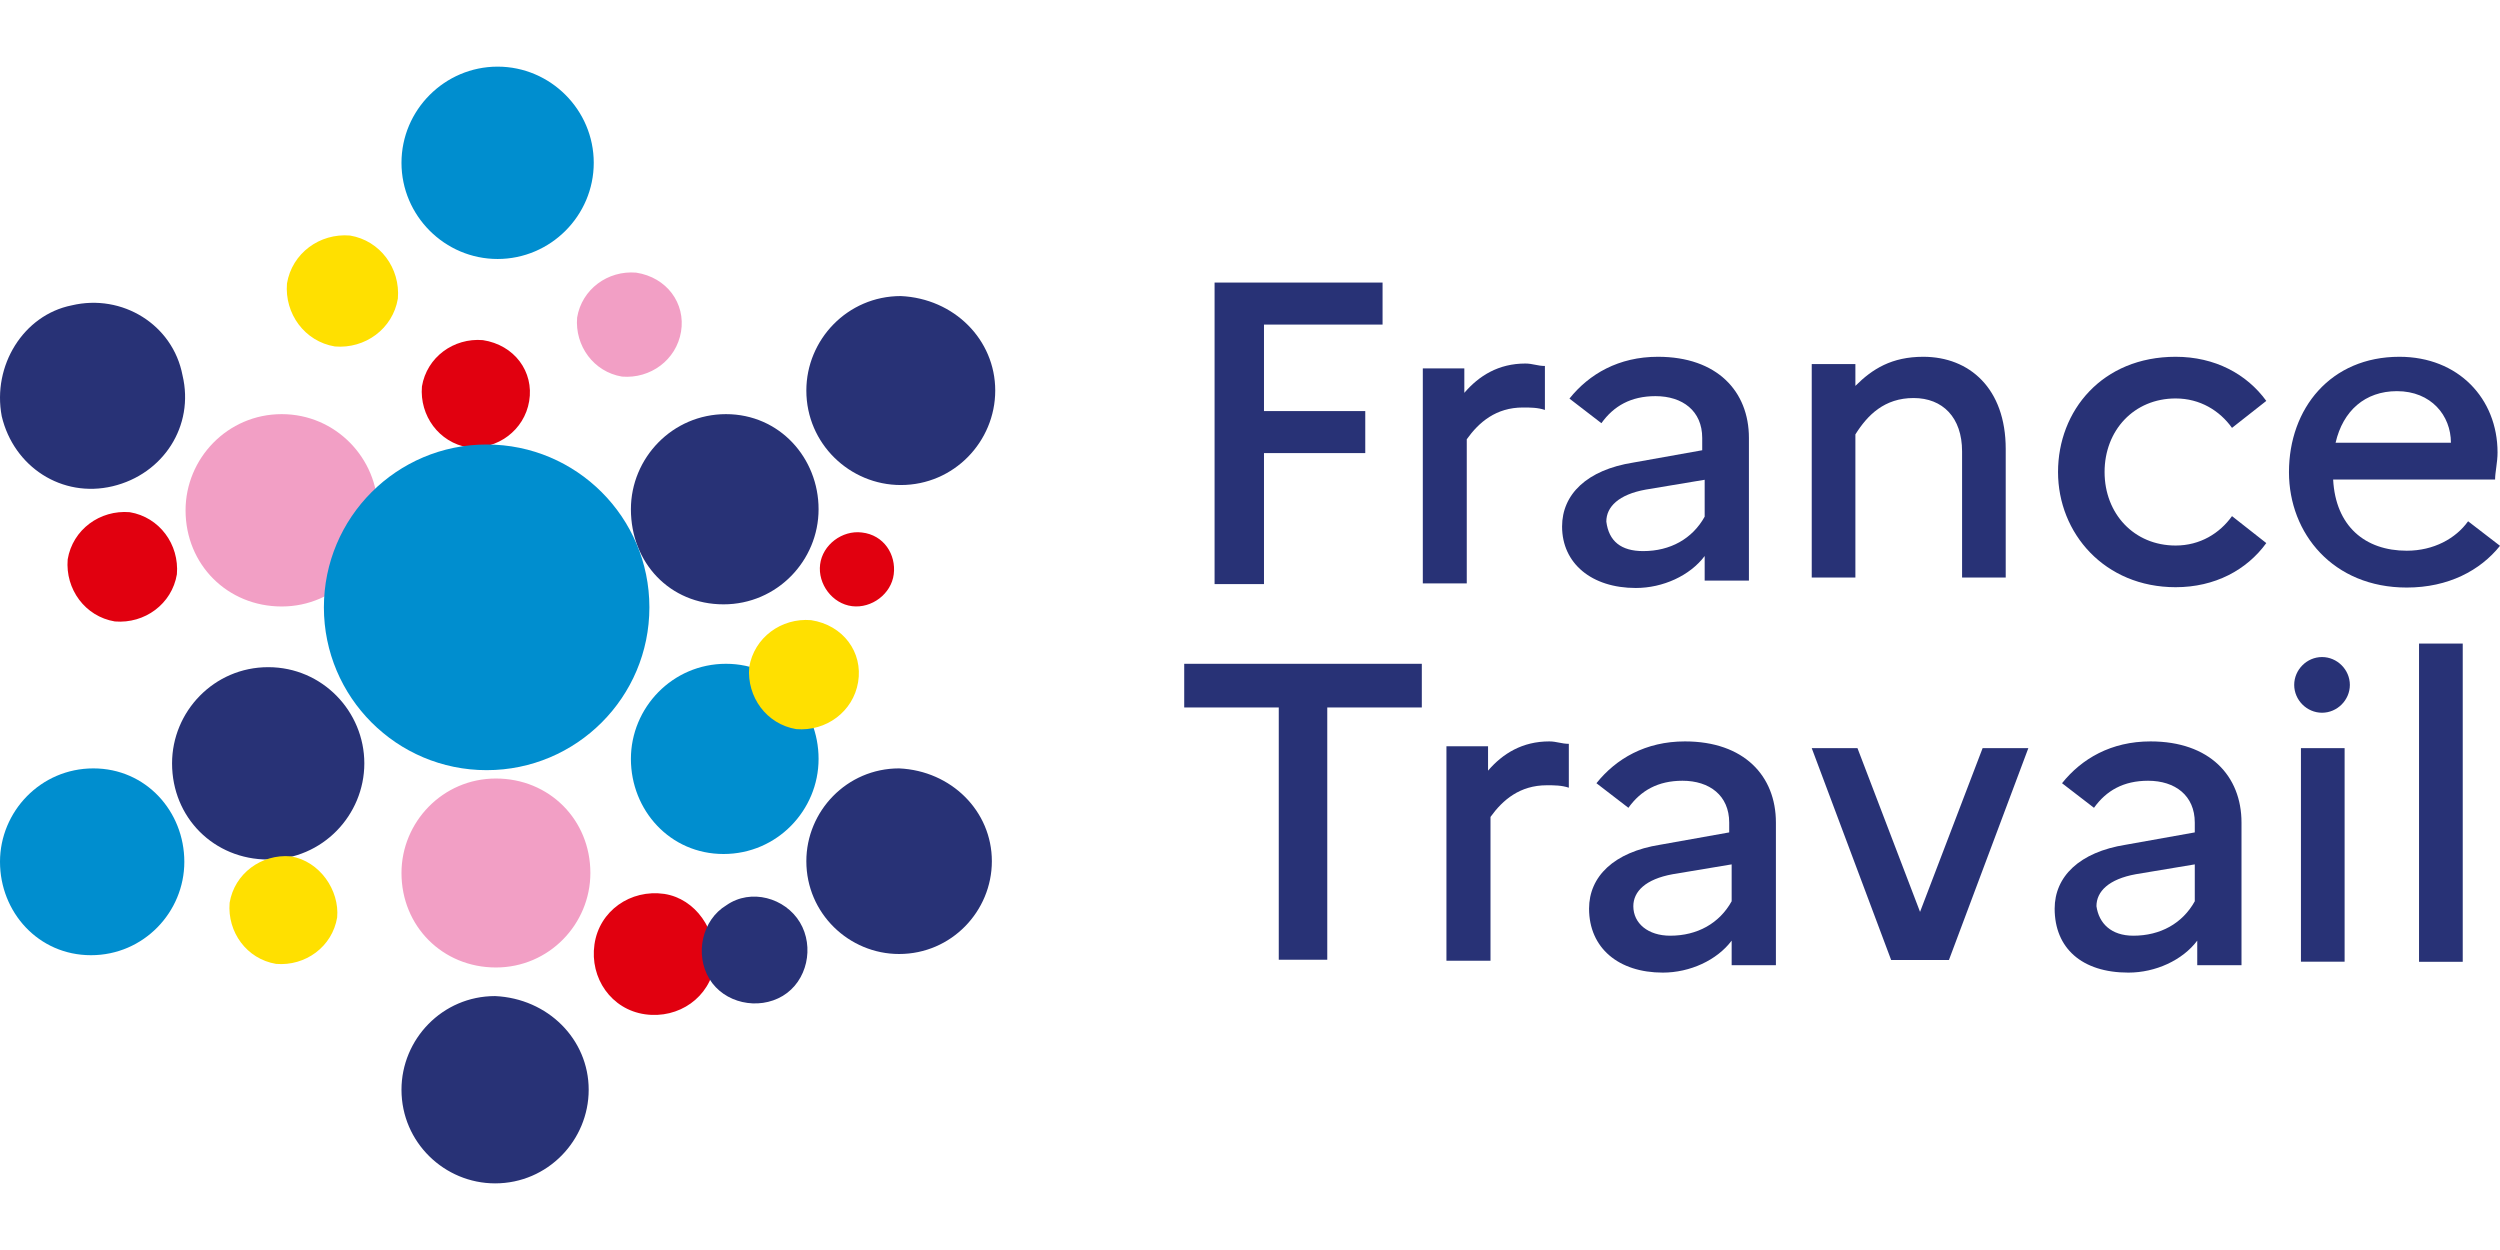
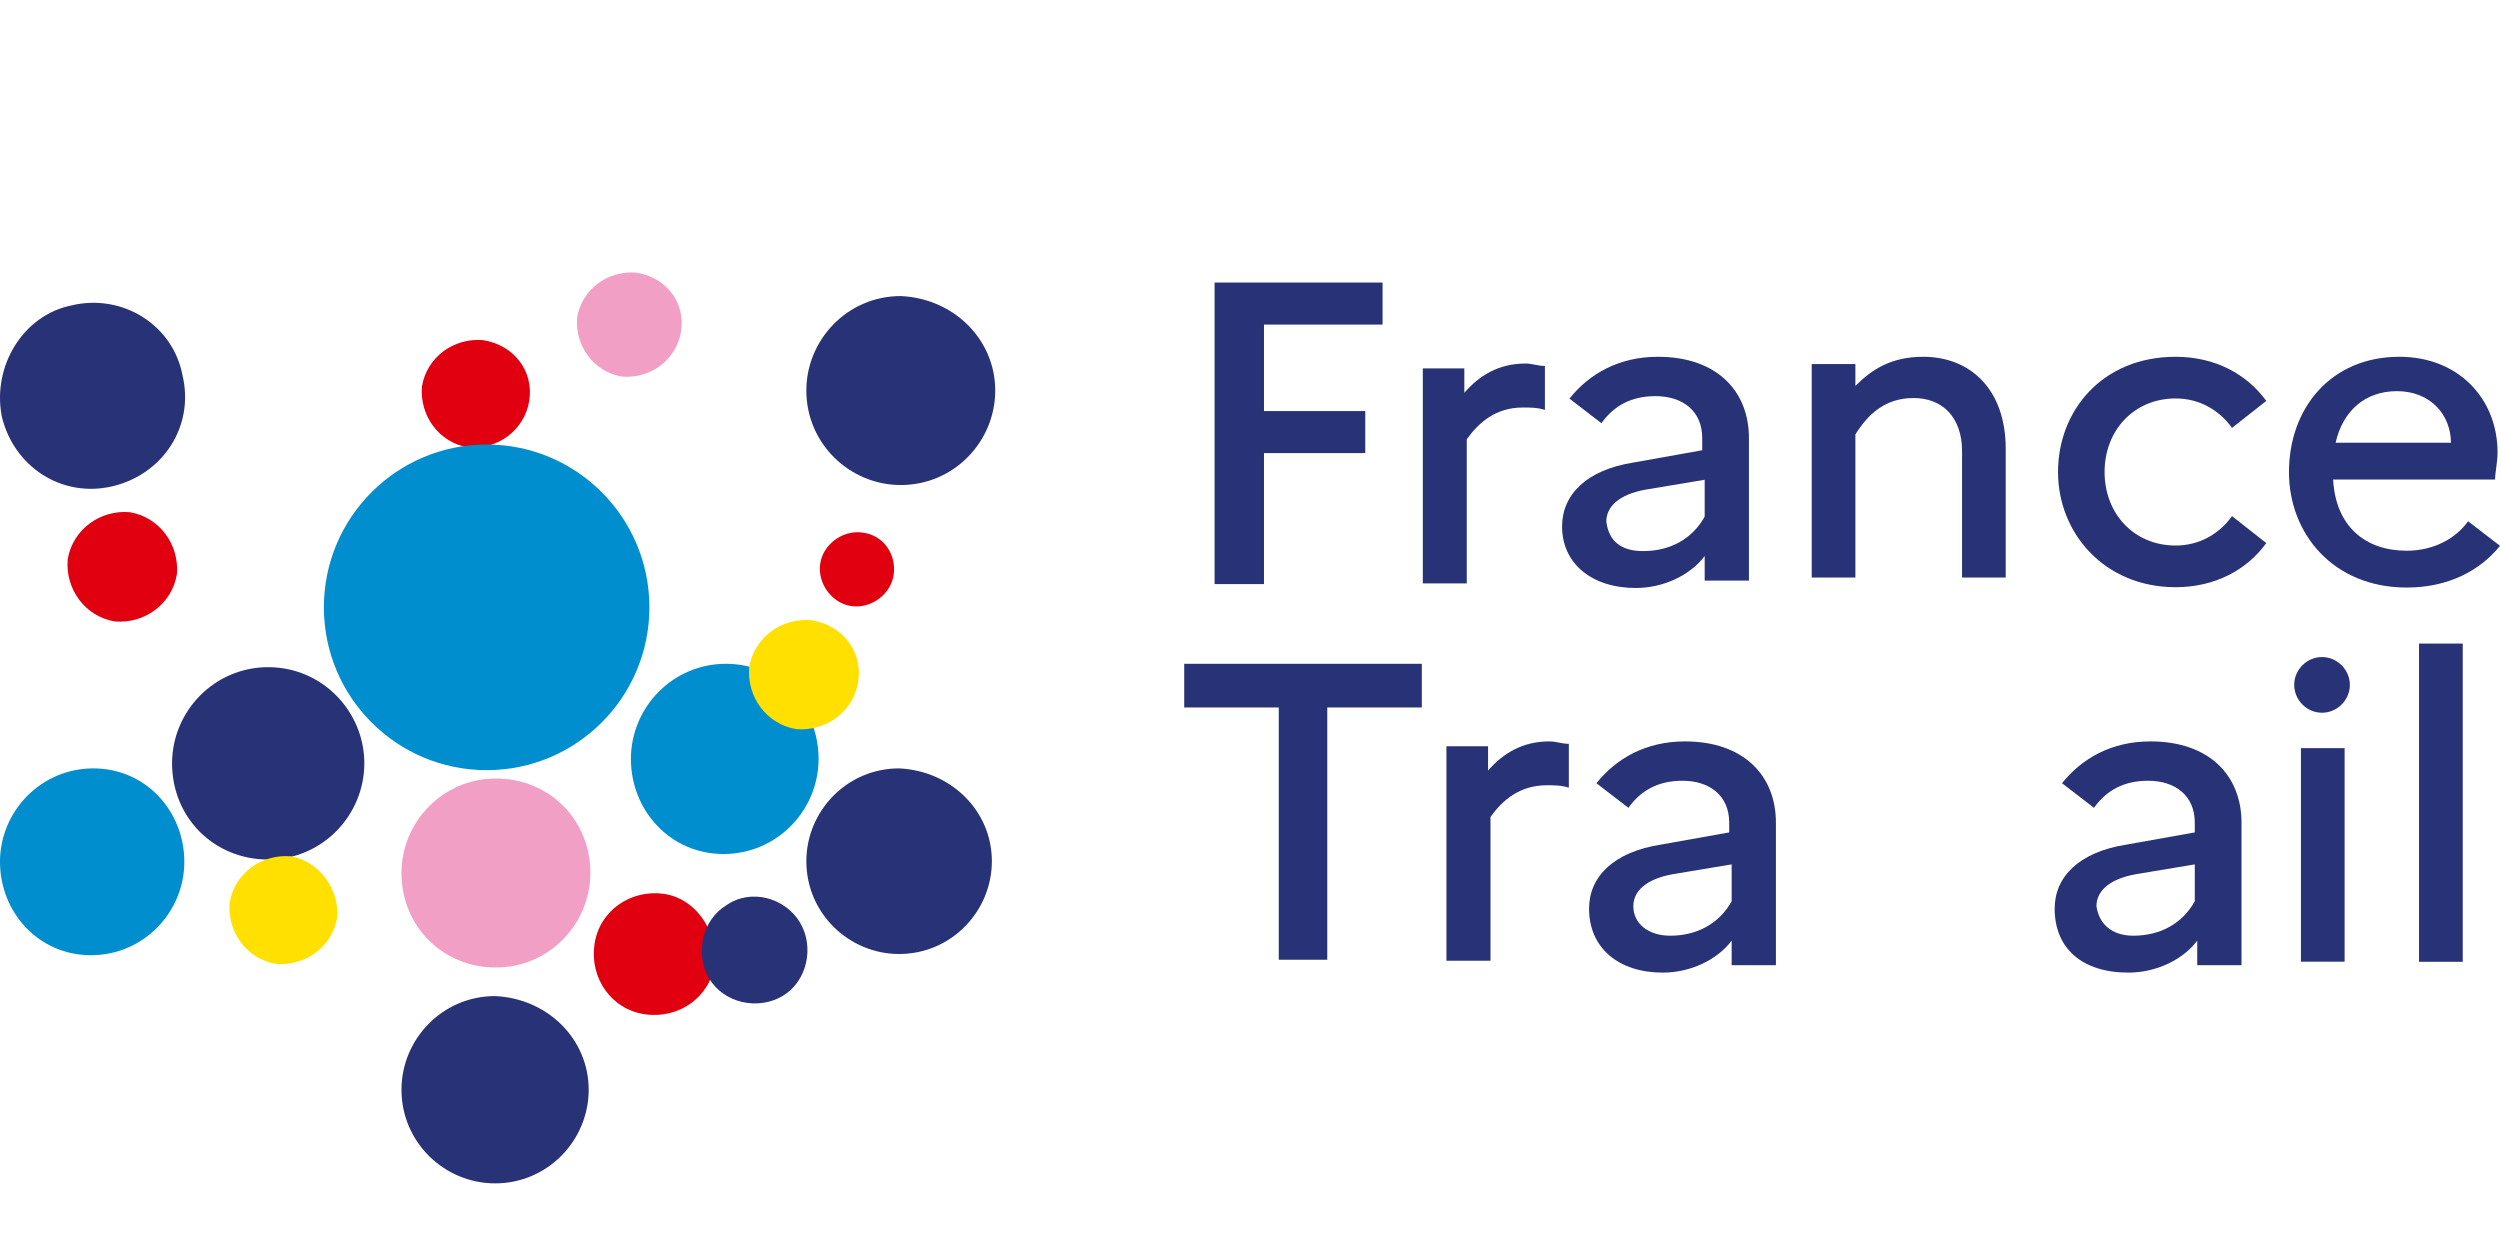
<svg xmlns="http://www.w3.org/2000/svg" width="160" height="80" viewBox="0 0 160 80" fill="none">
  <path d="M63.479 55.116C63.479 58.314 60.891 61.056 57.542 61.056C54.346 61.056 51.606 58.467 51.606 55.116C51.606 51.918 54.194 49.177 57.542 49.177C60.891 49.329 63.479 51.918 63.479 55.116Z" fill="#283276" />
-   <path d="M24.181 32.66C24.181 35.974 21.499 38.815 18.028 38.815C14.558 38.815 11.876 36.132 11.876 32.66C11.876 29.346 14.558 26.505 18.028 26.505C21.499 26.505 24.181 29.346 24.181 32.66Z" fill="#F29FC5" />
  <path d="M52.389 48.57C52.389 51.847 49.737 54.656 46.306 54.656C42.874 54.656 40.378 51.847 40.378 48.57C40.378 45.292 43.03 42.483 46.462 42.483C49.894 42.483 52.389 45.292 52.389 48.57Z" fill="#008ECF" />
  <path d="M37.784 55.872C37.784 59.128 35.149 61.919 31.739 61.919C28.33 61.919 25.695 59.283 25.695 55.872C25.695 52.616 28.33 49.825 31.739 49.825C35.149 49.825 37.784 52.461 37.784 55.872Z" fill="#F29FC5" />
  <path d="M37.676 69.742C37.676 72.969 35.065 75.736 31.686 75.736C28.46 75.736 25.695 73.123 25.695 69.742C25.695 66.515 28.306 63.749 31.686 63.749C35.065 63.903 37.676 66.515 37.676 69.742Z" fill="#283276" />
  <path d="M63.695 24.995C63.695 28.251 61.06 31.042 57.65 31.042C54.396 31.042 51.606 28.406 51.606 24.995C51.606 21.738 54.241 18.948 57.65 18.948C61.06 19.102 63.695 21.738 63.695 24.995Z" fill="#283276" />
-   <path d="M52.389 32.591C52.389 35.869 49.737 38.678 46.306 38.678C42.874 38.678 40.378 36.025 40.378 32.591C40.378 29.314 43.03 26.505 46.462 26.505C49.894 26.505 52.389 29.314 52.389 32.591Z" fill="#283276" />
  <path d="M23.317 48.855C23.317 52.169 20.635 55.01 17.165 55.01C13.694 55.01 11.012 52.327 11.012 48.855C11.012 45.54 13.694 42.699 17.165 42.699C20.635 42.699 23.317 45.54 23.317 48.855Z" fill="#283276" />
  <path d="M11.681 24.02C12.453 27.261 10.447 30.348 7.208 31.12C3.968 31.891 0.883 29.885 0.112 26.644C-0.506 23.403 1.5 20.162 4.585 19.544C7.825 18.773 11.064 20.779 11.681 24.02Z" fill="#283276" />
  <path d="M11.321 36.753C11.003 38.66 9.256 39.931 7.35 39.773C5.444 39.455 4.173 37.706 4.332 35.8C4.65 33.892 6.397 32.621 8.303 32.78C10.209 33.098 11.48 34.846 11.321 36.753Z" fill="#E1000F" />
  <path d="M45.747 61.678C45.439 63.835 43.437 65.222 41.28 64.914C39.124 64.606 37.737 62.602 38.045 60.445C38.353 58.288 40.356 56.901 42.512 57.209C44.515 57.517 45.901 59.52 45.747 61.678Z" fill="#E1000F" />
  <path d="M57.2 36.752C57.043 38.009 55.786 38.952 54.529 38.795C53.272 38.638 52.33 37.38 52.487 36.123C52.644 34.865 53.901 33.922 55.158 34.079C56.572 34.236 57.358 35.494 57.2 36.752Z" fill="#E1000F" />
  <path d="M33.868 25.67C33.556 27.543 31.84 28.791 29.968 28.635C28.096 28.323 26.848 26.606 27.004 24.733C27.316 22.86 29.032 21.612 30.904 21.768C32.932 22.08 34.18 23.797 33.868 25.67Z" fill="#E1000F" />
  <path d="M43.586 21.229C43.283 23.043 41.621 24.253 39.807 24.102C37.994 23.799 36.785 22.136 36.936 20.322C37.238 18.507 38.901 17.298 40.714 17.449C42.679 17.751 43.888 19.415 43.586 21.229Z" fill="#F29FC5" />
  <path d="M21.578 58.716C21.265 60.594 19.544 61.845 17.668 61.689C15.791 61.376 14.54 59.655 14.696 57.777C15.009 55.899 16.729 54.648 18.606 54.804C20.483 55.117 21.734 56.995 21.578 58.716Z" fill="#FFE000" />
  <path d="M54.92 43.653C54.603 45.555 52.86 46.823 50.959 46.664C49.058 46.347 47.79 44.604 47.949 42.701C48.265 40.799 50.008 39.531 51.91 39.69C53.969 40.007 55.237 41.75 54.92 43.653Z" fill="#FFE000" />
  <path d="M51.195 59.032C52.135 60.6 51.665 62.796 50.097 63.737C48.53 64.678 46.335 64.207 45.395 62.639C44.454 61.071 44.925 58.875 46.492 57.934C48.06 56.837 50.254 57.464 51.195 59.032Z" fill="#283276" />
-   <path d="M25.464 19.108C25.141 21.045 23.367 22.336 21.432 22.174C19.496 21.852 18.206 20.077 18.367 18.14C18.69 16.204 20.464 14.913 22.399 15.074C24.335 15.397 25.625 17.172 25.464 19.108Z" fill="#FFE000" />
-   <path d="M38 10.42C38 13.805 35.231 16.575 31.847 16.575C28.464 16.575 25.695 13.805 25.695 10.42C25.695 7.035 28.464 4.265 31.847 4.265C35.231 4.265 38 7.035 38 10.42Z" fill="#008ECF" />
  <path d="M11.797 55.155C11.797 58.374 9.192 61.133 5.822 61.133C2.451 61.133 1.30049e-09 58.374 1.30049e-09 55.155C1.30049e-09 51.936 2.605 49.177 5.975 49.177C9.346 49.177 11.797 51.936 11.797 55.155Z" fill="#008ECF" />
  <path d="M41.561 38.869C41.561 44.624 36.897 49.29 31.145 49.29C25.393 49.29 20.729 44.624 20.729 38.869C20.729 33.114 25.393 28.448 31.145 28.448C36.897 28.448 41.561 33.114 41.561 38.869Z" fill="#008ECF" />
  <path d="M77.733 18.084H88.484V20.773H80.895V26.309H87.377V28.998H80.895V37.382H77.733V18.084Z" fill="#283276" />
  <path d="M90.904 23.579H93.717V25.142C94.654 24.048 95.905 23.266 97.623 23.266C98.092 23.266 98.405 23.422 98.874 23.422V26.236C98.405 26.08 97.936 26.08 97.467 26.08C95.748 26.08 94.654 27.018 93.873 28.112V37.336H91.06V23.579H90.904Z" fill="#283276" />
  <path d="M99.973 33.696C99.973 31.649 101.546 30.075 104.536 29.603L108.942 28.816V28.029C108.942 26.297 107.683 25.353 105.952 25.353C104.379 25.353 103.277 25.982 102.49 27.084L100.445 25.51C101.704 23.936 103.592 22.834 106.109 22.834C109.886 22.834 111.931 25.038 111.931 28.029V37.159H109.099V35.585C108.155 36.844 106.424 37.631 104.693 37.631C101.861 37.631 99.973 36.057 99.973 33.696ZM105.165 35.27C106.896 35.27 108.312 34.483 109.099 33.066V30.705L105.323 31.335C103.592 31.649 102.805 32.437 102.805 33.381C102.963 34.64 103.749 35.27 105.165 35.27Z" fill="#283276" />
  <path d="M115.951 23.3H118.745V24.697C119.831 23.61 121.073 22.834 123.09 22.834C126.039 22.834 128.366 24.852 128.366 28.734V36.963H125.573V28.889C125.573 26.716 124.332 25.474 122.469 25.474C120.607 25.474 119.521 26.56 118.745 27.802V36.963H115.951V23.3Z" fill="#283276" />
  <path d="M142.848 33.032L145.043 34.757C143.788 36.483 141.75 37.581 139.241 37.581C134.693 37.581 131.714 34.13 131.714 30.208C131.714 26.286 134.537 22.834 139.241 22.834C141.75 22.834 143.788 23.932 145.043 25.658L142.848 27.384C142.064 26.286 140.809 25.501 139.241 25.501C136.575 25.501 134.693 27.541 134.693 30.208C134.693 32.875 136.575 34.914 139.241 34.914C140.809 34.914 142.064 34.13 142.848 33.032Z" fill="#283276" />
  <path d="M154.032 37.603C149.321 37.603 146.494 34.147 146.494 30.219C146.494 26.134 149.164 22.834 153.561 22.834C157.33 22.834 159.843 25.505 159.843 28.962C159.843 29.59 159.686 30.219 159.686 30.69H149.321C149.478 33.675 151.363 35.246 154.032 35.246C155.76 35.246 157.173 34.461 157.958 33.361L160 34.932C158.744 36.503 156.702 37.603 154.032 37.603ZM149.478 28.333H156.859C156.859 26.605 155.603 25.034 153.404 25.034C151.363 25.034 149.949 26.291 149.478 28.333Z" fill="#283276" />
  <path d="M75.79 42.483H90.996V45.278H84.945V61.423H81.841V45.278H75.79V42.483Z" fill="#283276" />
  <path d="M92.416 47.761H95.235V49.321C96.175 48.229 97.428 47.45 99.152 47.45C99.622 47.45 99.935 47.605 100.405 47.605V50.413C99.935 50.257 99.465 50.257 98.995 50.257C97.272 50.257 96.175 51.192 95.392 52.284V61.485H92.572V47.761H92.416Z" fill="#283276" />
  <path d="M101.7 58.154C101.7 56.107 103.274 54.533 106.263 54.061L110.669 53.274V52.644C110.669 50.913 109.41 49.968 107.679 49.968C106.106 49.968 105.005 50.598 104.218 51.7L102.172 50.126C103.431 48.551 105.319 47.45 107.837 47.45C111.613 47.45 113.658 49.653 113.658 52.644V61.774H110.826V60.2C109.882 61.459 108.151 62.247 106.421 62.247C103.589 62.247 101.7 60.672 101.7 58.154ZM106.893 59.885C108.623 59.885 110.04 59.098 110.826 57.681V55.32L107.05 55.95C105.319 56.265 104.533 57.052 104.533 57.996C104.533 59.098 105.477 59.885 106.893 59.885Z" fill="#283276" />
-   <path d="M118.878 47.881L122.883 58.36L126.887 47.881H129.814L124.731 61.442H121.034L115.951 47.881H118.878Z" fill="#283276" />
  <path d="M131.498 58.154C131.498 56.107 133.071 54.533 136.061 54.061L140.466 53.274V52.644C140.466 50.913 139.208 49.968 137.477 49.968C135.904 49.968 134.802 50.598 134.015 51.7L131.97 50.126C133.229 48.551 135.117 47.45 137.634 47.45C141.411 47.45 143.456 49.653 143.456 52.644V61.774H140.624V60.2C139.68 61.459 137.949 62.247 136.218 62.247C133.229 62.247 131.498 60.672 131.498 58.154ZM136.533 59.885C138.264 59.885 139.68 59.098 140.466 57.681V55.32L136.69 55.95C134.959 56.265 134.173 57.052 134.173 57.996C134.33 59.098 135.117 59.885 136.533 59.885Z" fill="#283276" />
  <path d="M150.055 47.881H147.26V61.548H150.055V47.881Z" fill="#283276" />
  <path d="M157.615 41.188H154.818V61.555H157.615V41.188Z" fill="#283276" />
  <path d="M146.829 43.833C146.829 42.861 147.638 42.051 148.61 42.051C149.581 42.051 150.391 42.861 150.391 43.833C150.391 44.805 149.581 45.615 148.61 45.615C147.638 45.615 146.829 44.805 146.829 43.833Z" fill="#283276" />
</svg>